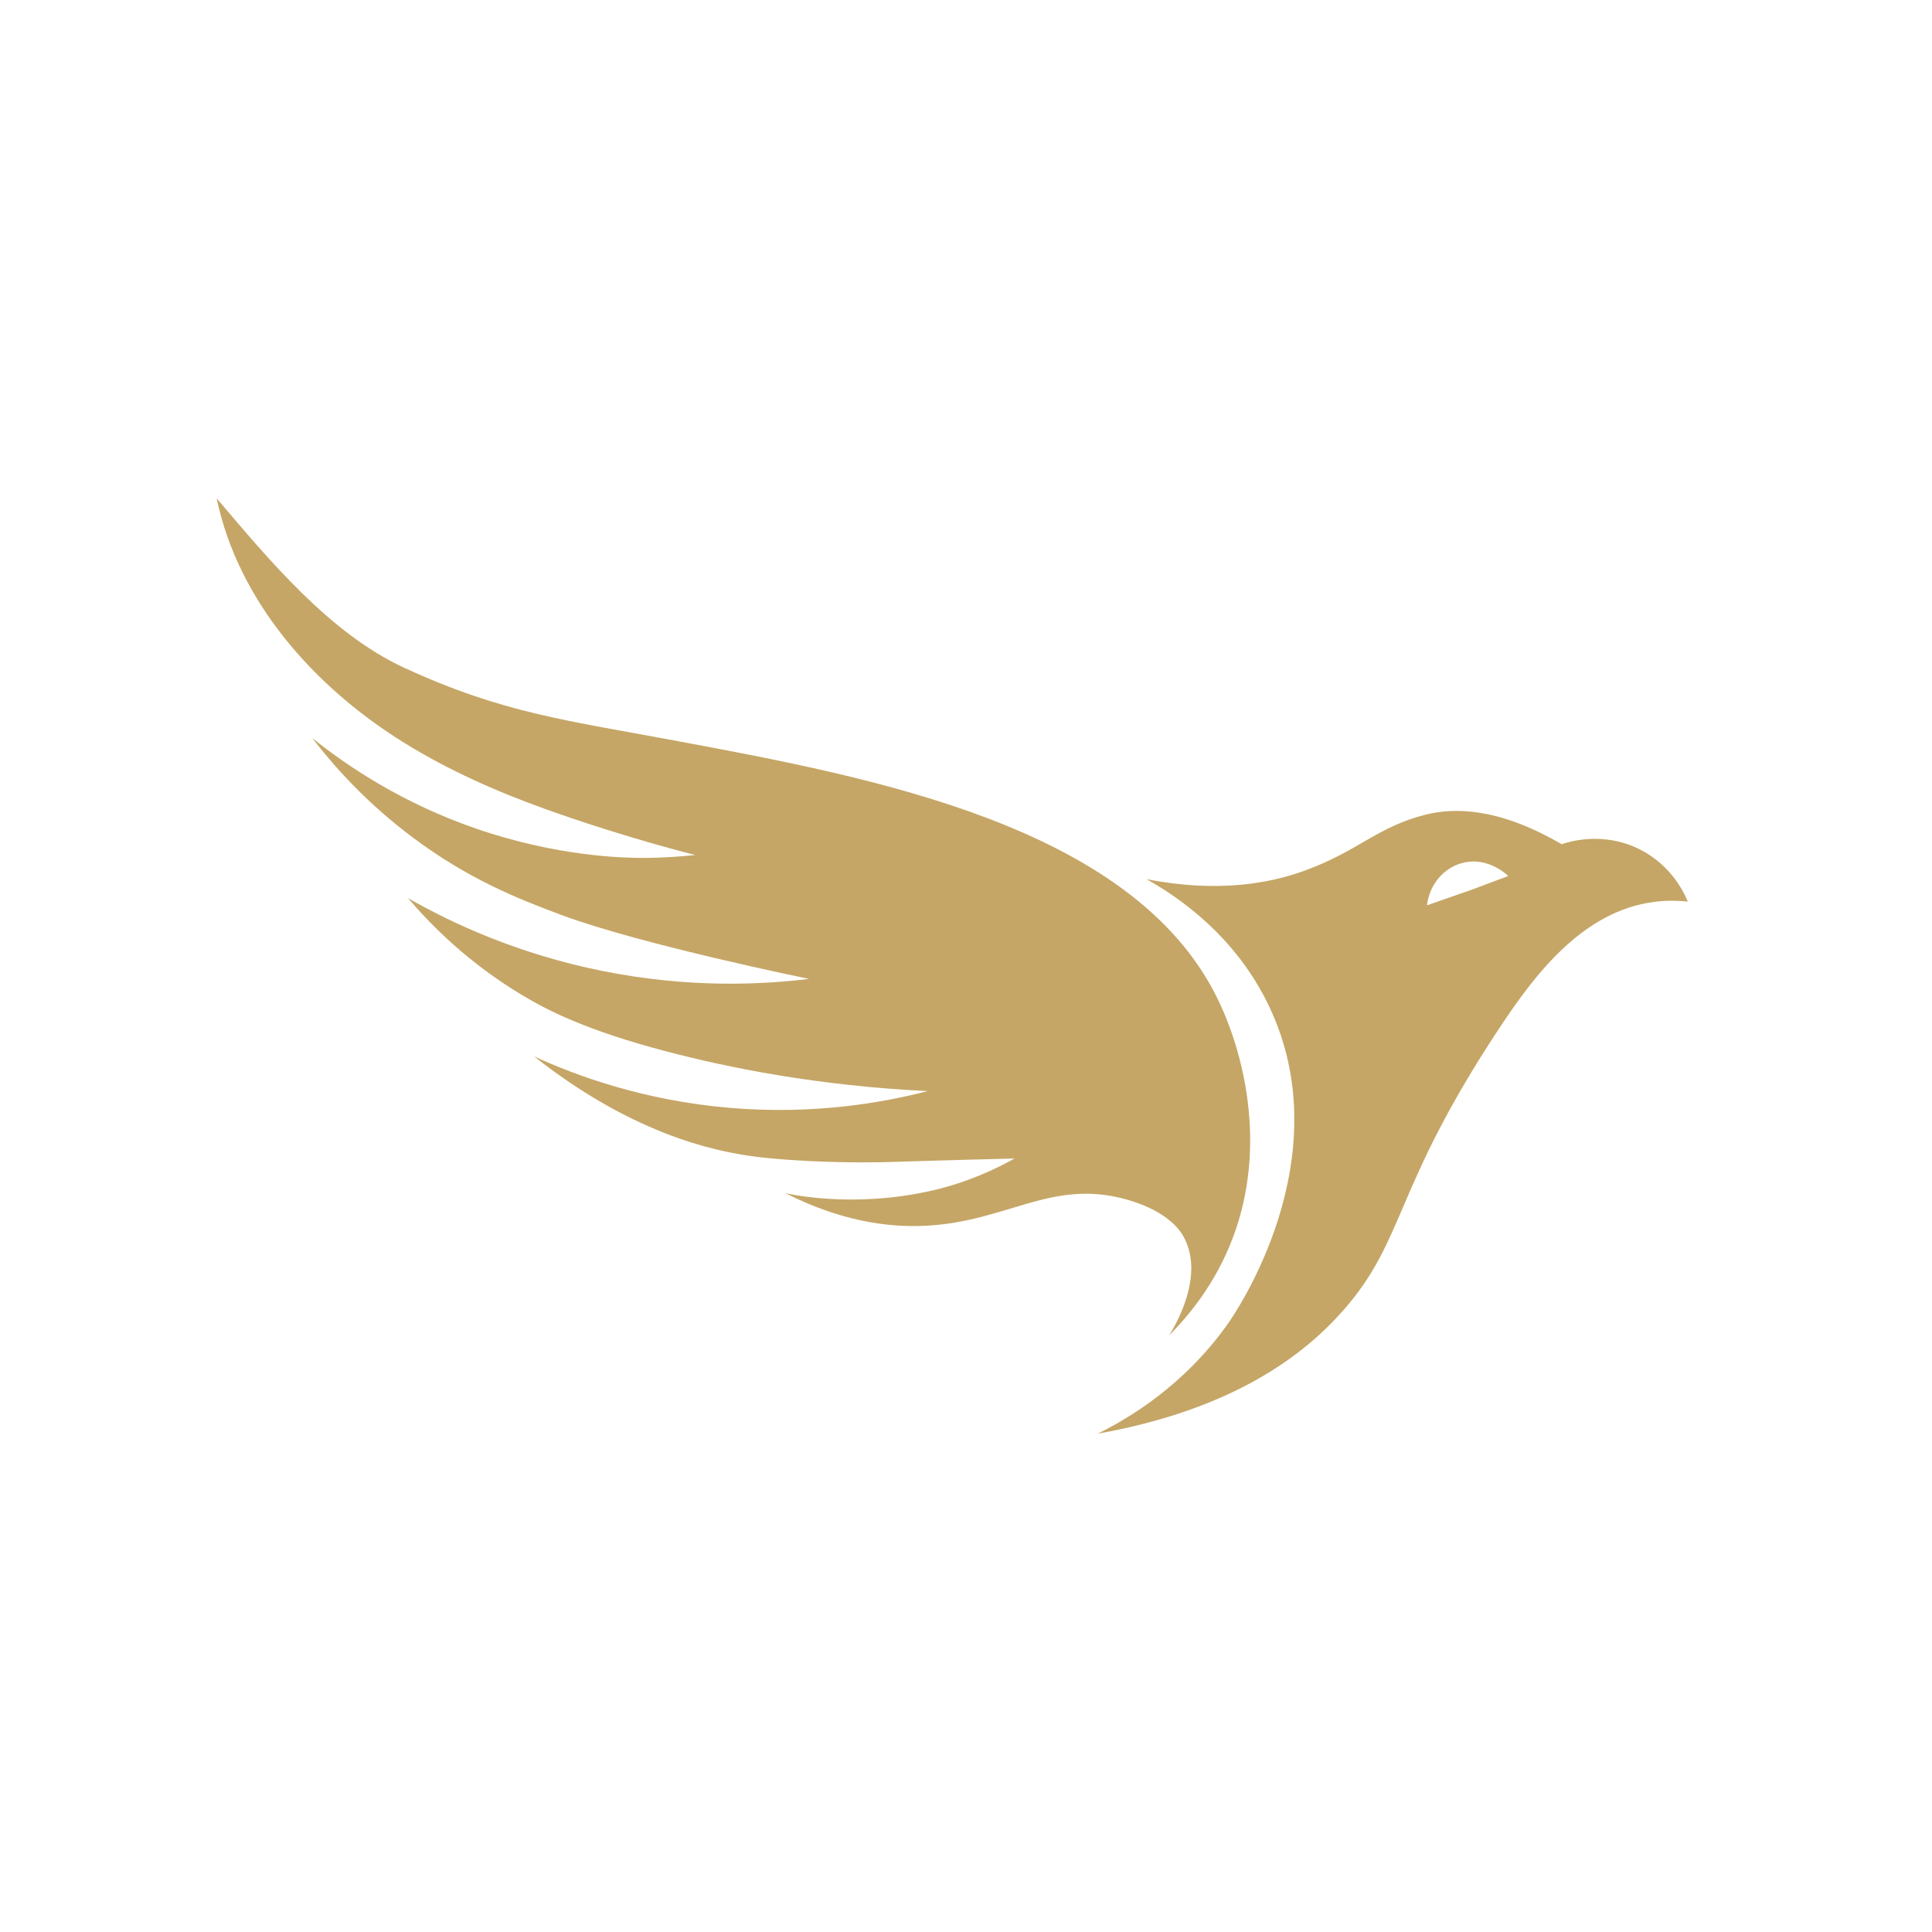
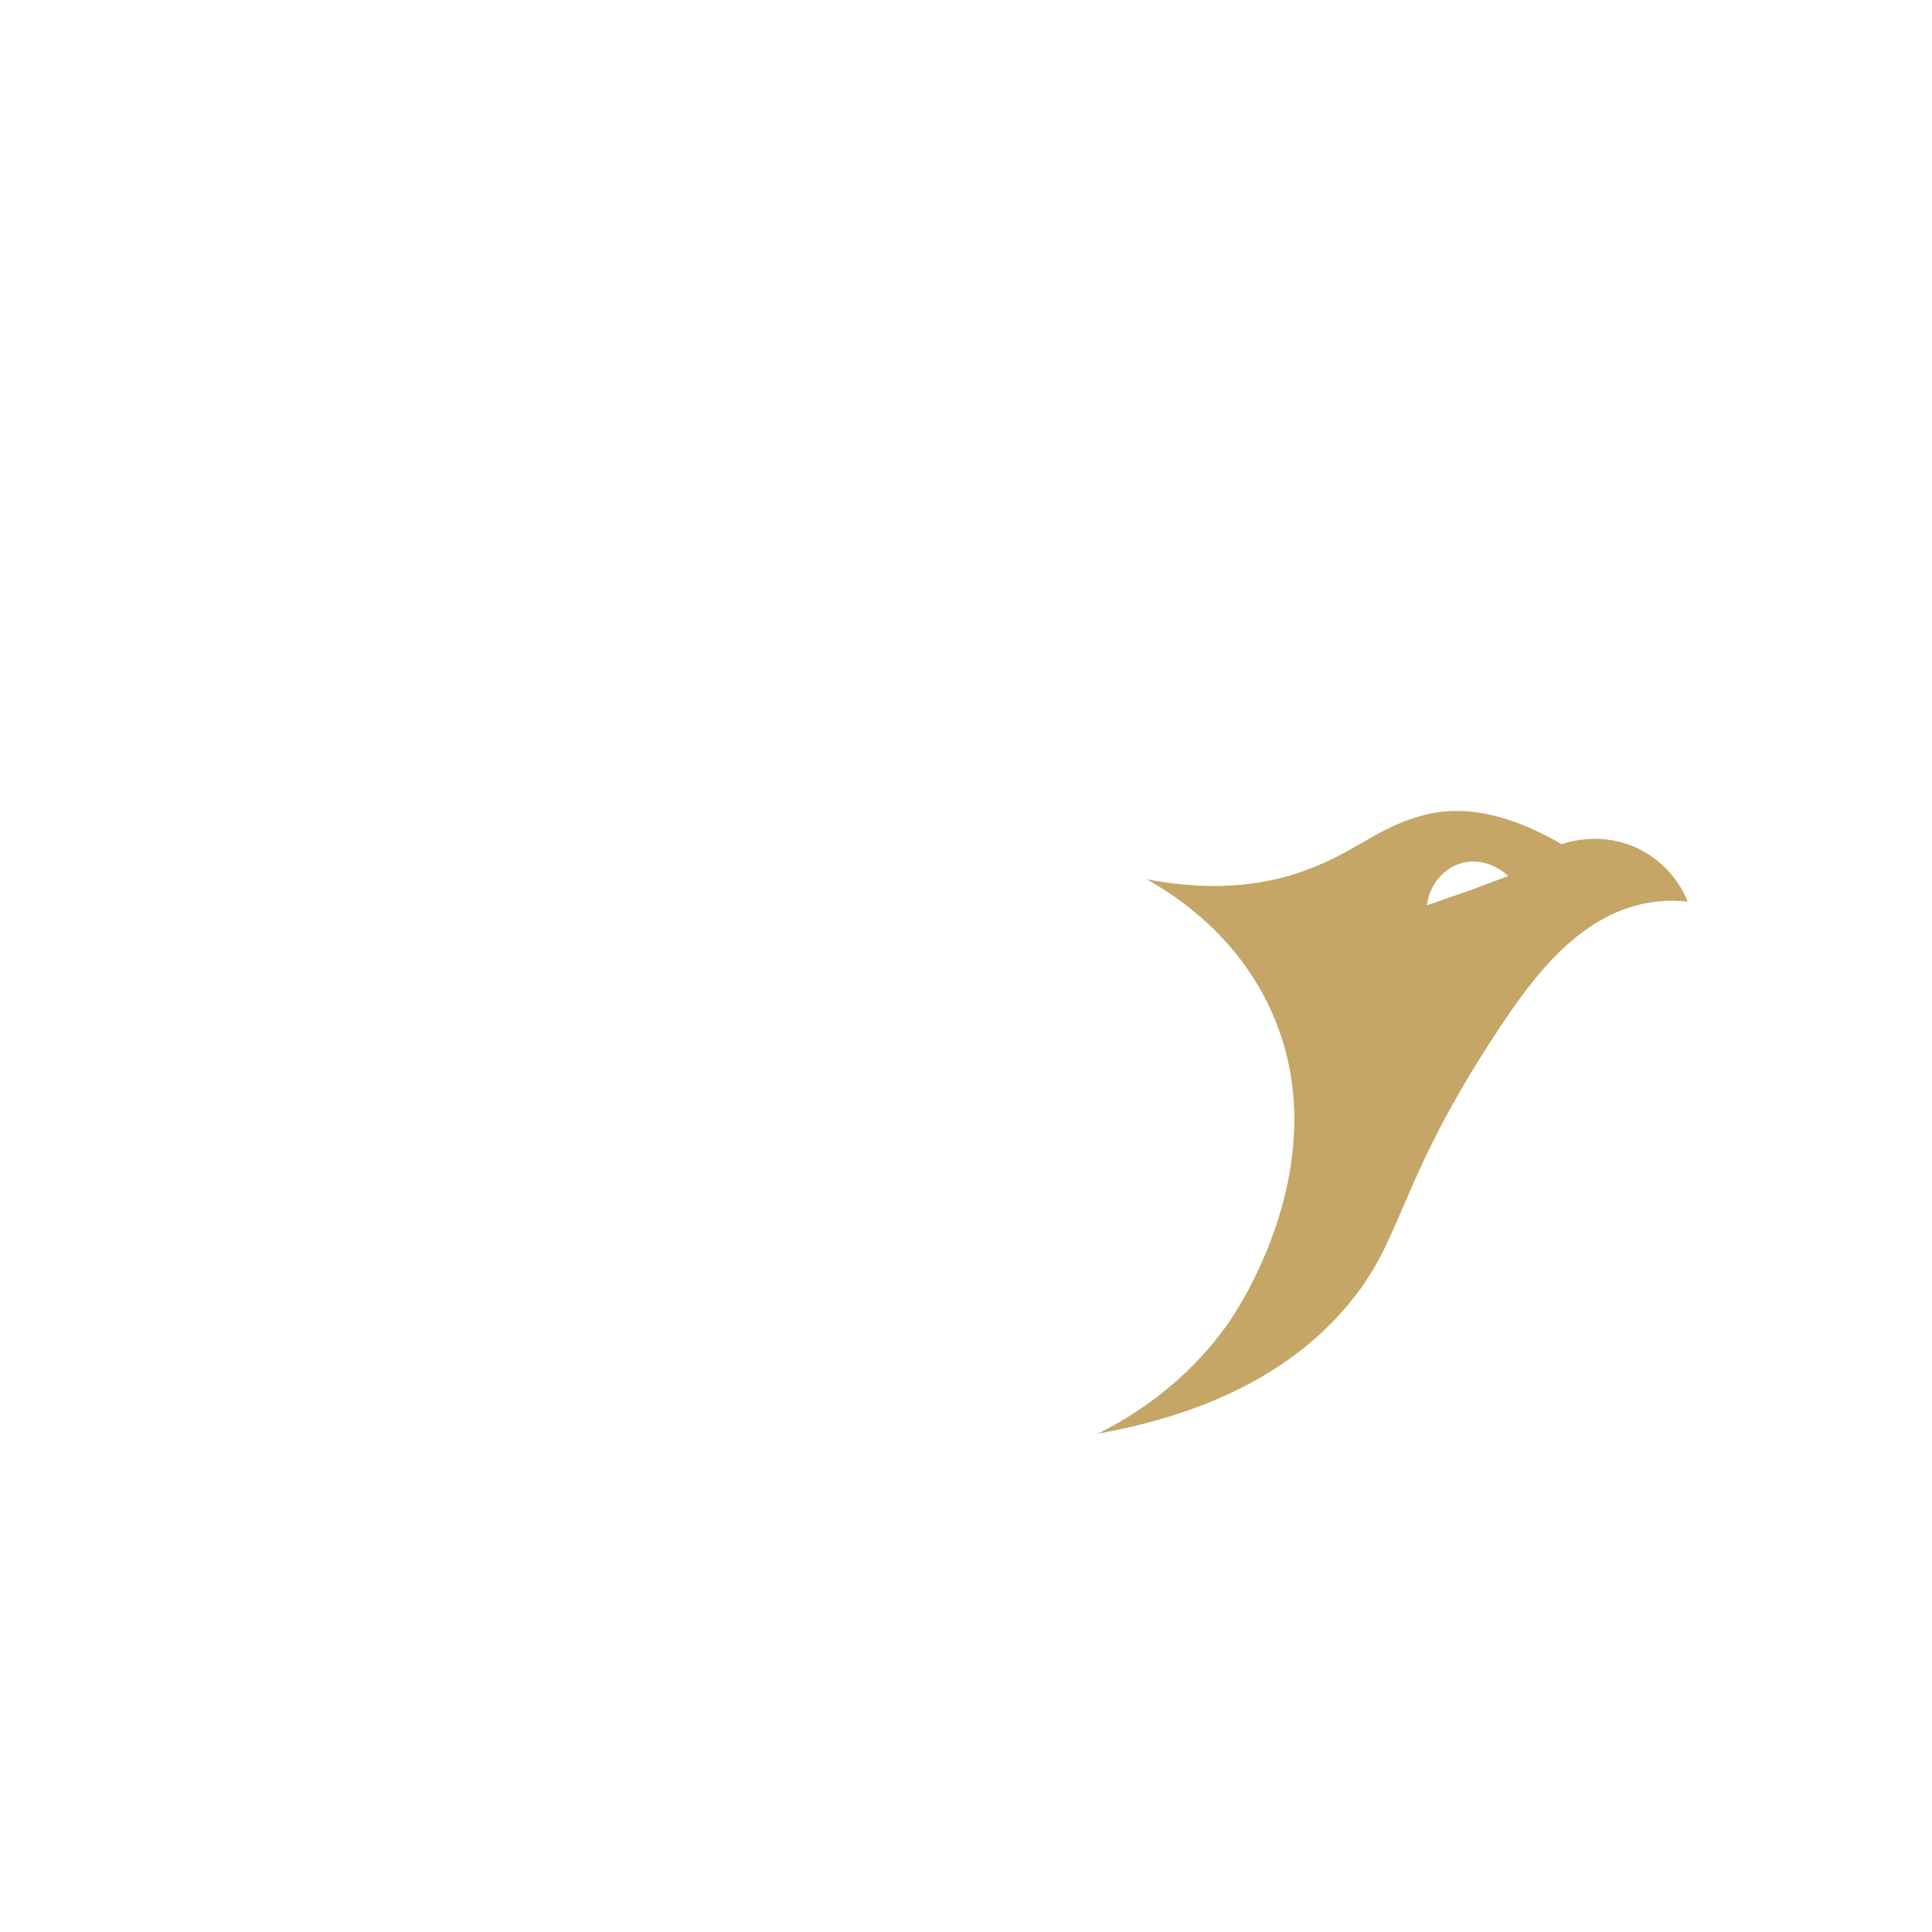
<svg xmlns="http://www.w3.org/2000/svg" id="Ebene_1" viewBox="0 0 2834.65 2834.65">
  <defs>
    <style>.cls-1{fill:#c5a666;}</style>
  </defs>
  <path class="cls-1" d="m2291.22,1238.6c-93.38-54.31-157.92-53.71-199.41-43.36-70.94,17.69-98.97,53.64-177.65,82.2-50.12,18.19-125.7,33.13-231.9,12.51,50.39,28.28,130.97,84.94,179.17,185.25,107.33,223.36-48.1,450.41-59.82,466.95-64.88,91.58-146.47,139.33-191.07,161.37,200.07-35.64,303.67-116.27,361.04-181.79,91.17-104.13,72.57-178.05,227.88-412.66,50.86-76.82,121.78-173.02,229.08-186.02,19.73-2.39,36.42-1.45,47.82-.18-4.42-10.85-23.03-52.94-70.86-76.84-53.92-26.94-104.75-10.68-114.28-7.43Zm-130.8,66.39c-22.24,7.76-44.49,15.53-66.73,23.31,3.48-30.95,25.36-56.11,53.89-62.67,36.3-8.35,63.63,17.92,65.37,19.66-17.5,6.56-35.02,13.14-52.53,19.71Z" />
-   <path class="cls-1" d="m1715.02,1959.57c28.2-28.16,68.3-75.66,93.96-143.85,51.51-136.88,14.53-276.59-24.49-354.26-125.46-249.77-504.27-320.62-787.34-373.57-166.69-31.18-259.36-41.41-404.41-108.29-108.85-50.19-198.45-158.6-274.85-248.46,31.7,151.53,143.31,276.94,274.88,358.54,65.6,40.68,136.5,72.05,209.09,97.98,118.36,42.28,218.16,66.78,218.16,66.78-19.63,2.18-46.44,4.32-78.27,4.28-24.32-.03-122.9-1.4-243.52-43.06-107.47-37.12-187.58-90.72-240.01-132.72,30.88,40.25,79.07,94.94,148.56,146.69,80.24,59.76,151.1,88.38,217.25,112.96,117.27,43.58,363.01,93.69,363.01,93.69-71.44,8.7-177.65,13.43-302.46-11.53-126.09-25.22-223.11-71.14-285.92-107,33.75,39.66,88.39,95.01,167.85,142.56,35.64,21.32,91.78,51.01,211.94,82.5,90.95,23.84,220.6,50.13,382.5,58.07-65.43,16.95-166.94,35.08-290.55,24.54-126.17-10.76-224.82-47.09-286.82-75.5,140.25,110.55,258.02,138.87,326.25,147.33,59.2,7.34,142.85,9.57,203.89,7.42,56.74-1.99,174.71-4.89,174.71-4.89-27.81,15.62-68.56,34.93-120.26,46.85-119.56,27.56-216.18,3.85-216.18,3.85,83.32,42.13,150.09,48.98,193.45,48.36,129.16-1.83,194.54-71.95,309.92-38.24,59.44,17.37,76.91,46.15,80.98,53.43,33.64,60.17-16.67,138.51-21.32,145.53Z" />
</svg>